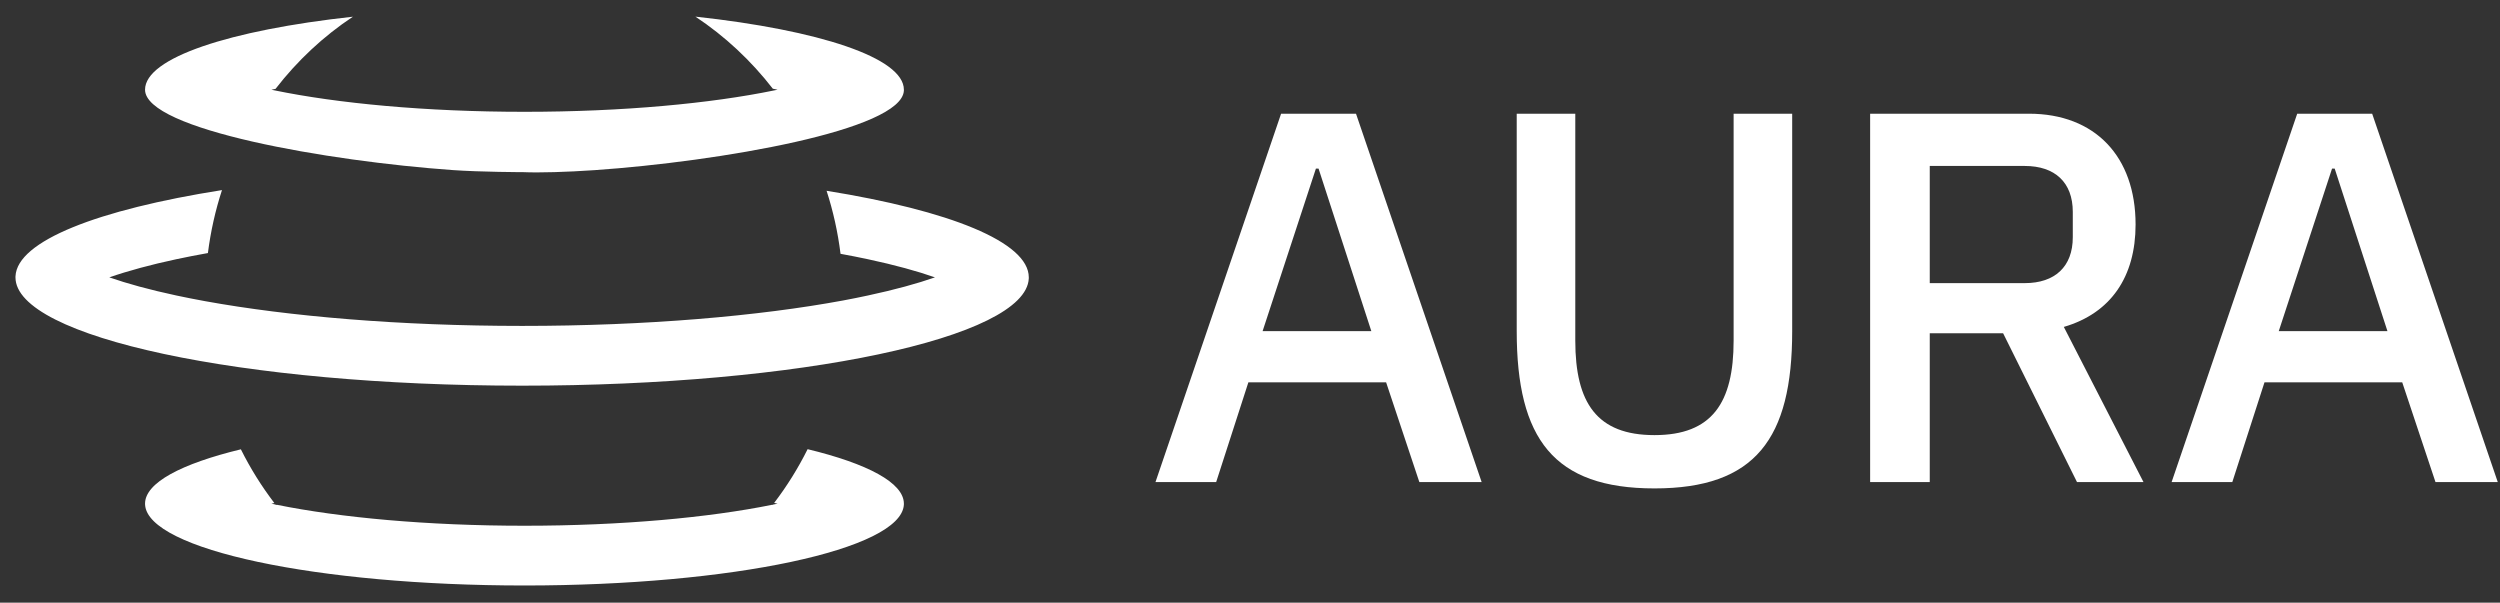
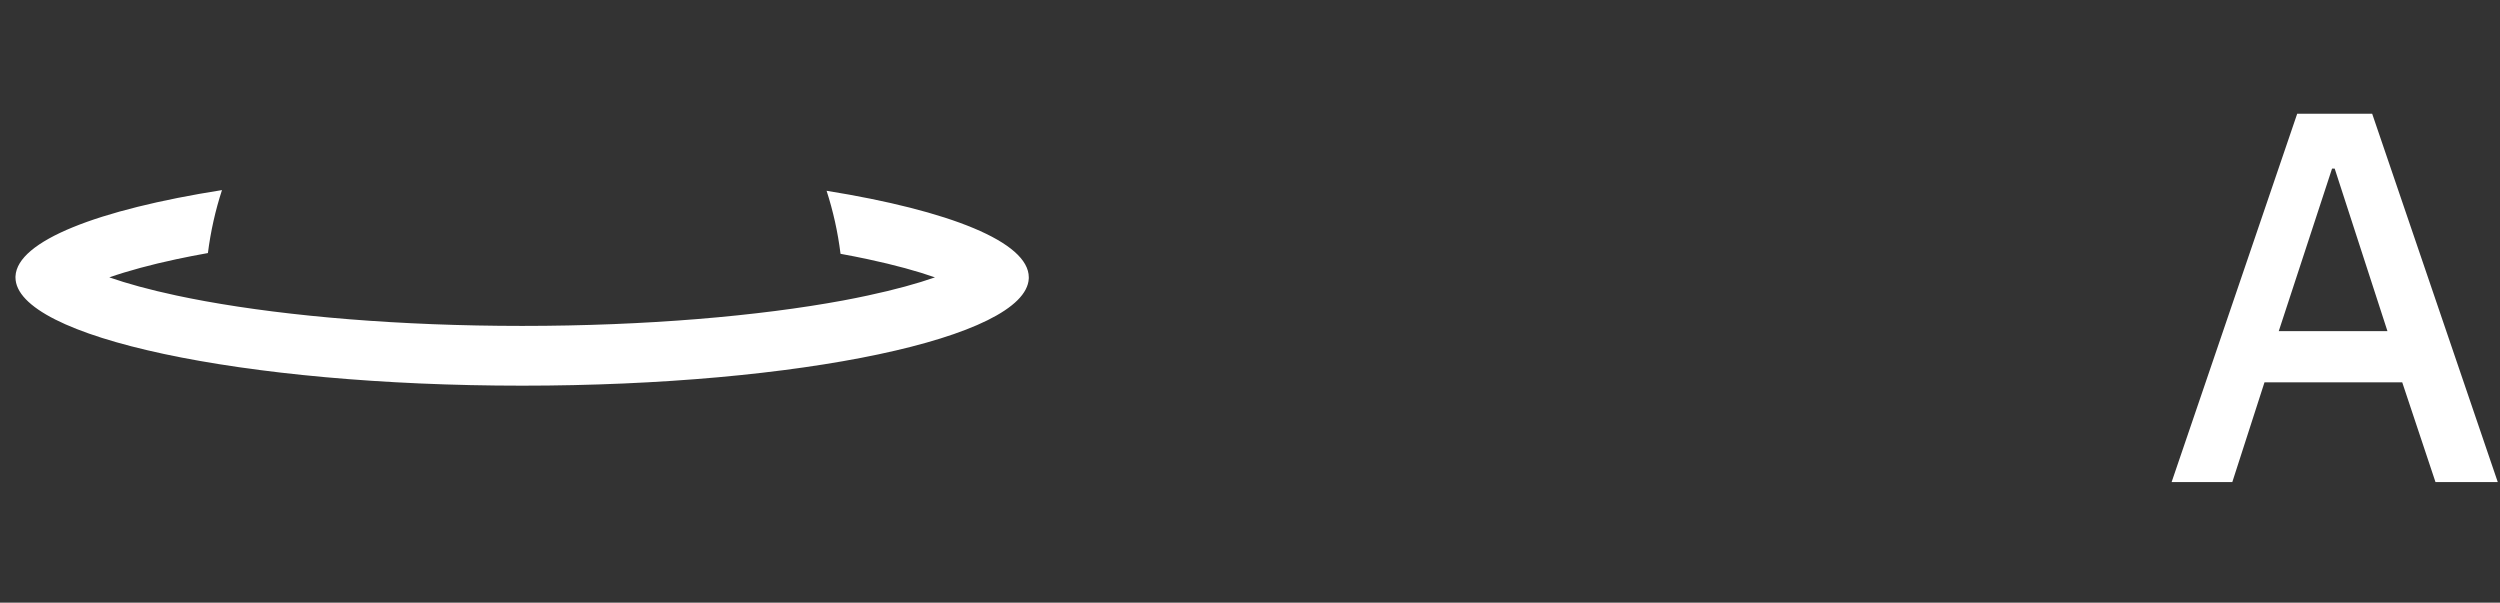
<svg xmlns="http://www.w3.org/2000/svg" width="112" height="27" viewBox="0 0 112 27" fill="none">
  <rect x="0" y="0" width="112" height="27" fill="#333333" stroke="none" />
  <path d="M38.878 11.612C38.487 11.528 38.079 11.448 37.656 11.371C37.535 10.397 37.324 9.452 37.031 8.547C42.533 9.433 46.09 10.84 46.09 12.426C46.09 12.443 46.09 12.461 46.089 12.479C45.957 15.134 35.845 17.278 23.391 17.278C10.855 17.278 0.693 15.106 0.693 12.426C0.693 12.409 0.693 12.393 0.694 12.377C0.767 10.793 4.391 9.391 9.945 8.516C9.65 9.42 9.438 10.363 9.314 11.337C8.823 11.424 8.354 11.516 7.904 11.612C7.316 11.738 6.778 11.867 6.29 12C5.769 12.141 5.305 12.283 4.897 12.426C5.686 12.701 6.689 12.979 7.904 13.239C8.316 13.326 8.746 13.412 9.193 13.493C12.95 14.175 17.907 14.601 23.391 14.601C28.965 14.601 33.995 14.16 37.774 13.461C38.155 13.39 38.524 13.315 38.878 13.239C40.094 12.979 41.098 12.701 41.886 12.426C41.098 12.149 40.094 11.872 38.878 11.612Z" fill="white" />
-   <path d="M40.494 4.057C40.494 4.045 40.494 4.031 40.494 4.019C40.494 2.588 36.695 1.348 31.154 0.745C32.472 1.618 33.644 2.711 34.622 3.974C34.694 3.989 34.764 4.004 34.835 4.019C34.783 4.03 34.732 4.04 34.68 4.051C31.857 4.632 27.917 5.009 23.497 5.009C19.065 5.009 15.117 4.63 12.292 4.047C12.247 4.038 12.203 4.028 12.159 4.019C12.22 4.005 12.281 3.993 12.344 3.981C13.321 2.717 14.492 1.622 15.811 0.748C10.285 1.352 6.498 2.591 6.498 4.019C6.498 5.806 14.728 7.226 20.275 7.619C21.515 7.708 23.459 7.713 23.459 7.713C24.145 7.743 25.394 7.709 26.631 7.623C32.208 7.238 40.413 5.833 40.494 4.057Z" fill="white" />
-   <path d="M6.498 22.565C6.498 21.629 8.12 20.777 10.791 20.129C11.216 20.983 11.72 21.789 12.291 22.536C12.247 22.546 12.203 22.555 12.159 22.565C12.219 22.577 12.28 22.59 12.342 22.603C12.346 22.608 12.35 22.612 12.354 22.617H12.415C15.231 23.186 19.129 23.553 23.497 23.553C27.864 23.553 31.763 23.186 34.578 22.617H34.615C34.618 22.615 34.62 22.611 34.623 22.608C34.694 22.595 34.766 22.58 34.835 22.565C34.785 22.554 34.733 22.543 34.681 22.532C35.252 21.785 35.755 20.978 36.181 20.123C38.864 20.772 40.494 21.628 40.494 22.565C40.494 22.582 40.494 22.6 40.493 22.617C40.361 24.618 32.803 26.23 23.497 26.23C14.191 26.23 6.631 24.618 6.5 22.617C6.5 22.6 6.498 22.582 6.498 22.565Z" fill="white" />
-   <path d="M66.378 21.598L60.749 5.094H57.393L51.765 21.598H54.484L55.927 17.129H62.098L63.587 21.598H66.378ZM61.436 14.836H56.564L58.953 7.553H59.071L61.436 14.836Z" fill="white" />
-   <path d="M67.949 5.094V14.836C67.949 19.658 69.604 21.881 74.12 21.881C78.636 21.881 80.29 19.658 80.29 14.836V5.094H77.666V15.262C77.666 18.051 76.697 19.493 74.12 19.493C71.543 19.493 70.573 18.051 70.573 15.262V5.094H67.949Z" fill="white" />
-   <path d="M86.453 14.931H89.74L93.05 21.598H96.029L92.459 14.646C94.564 14.032 95.674 12.4 95.674 10.059C95.674 7.009 93.854 5.094 90.898 5.094H83.782V21.598H86.453V14.931ZM86.453 12.684V7.435H90.709C92.057 7.435 92.861 8.167 92.861 9.492V10.627C92.861 11.951 92.057 12.684 90.709 12.684H86.453Z" fill="white" />
  <path d="M111.9 21.598L106.273 5.094H102.915L97.288 21.598H100.007L101.449 17.129H107.62L109.11 21.598H111.9ZM106.958 14.836H102.088L104.476 7.553H104.594L106.958 14.836Z" fill="white" />
</svg>